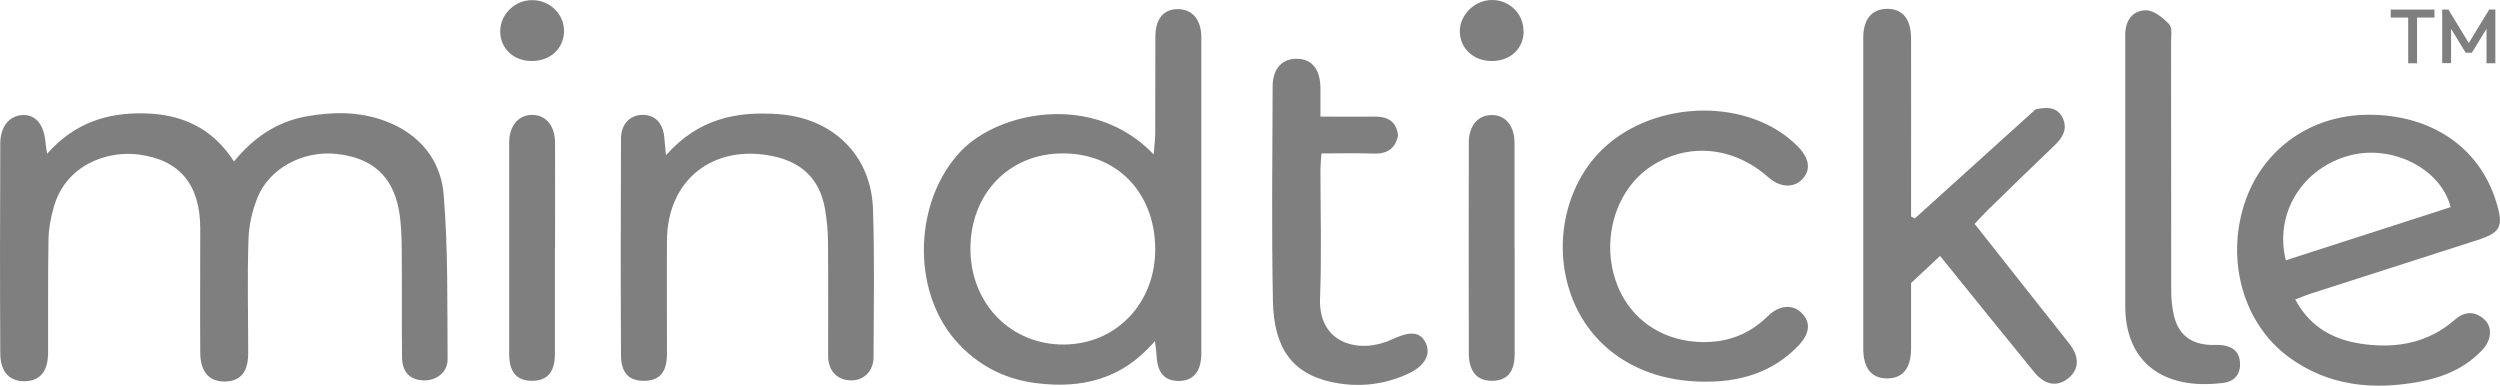
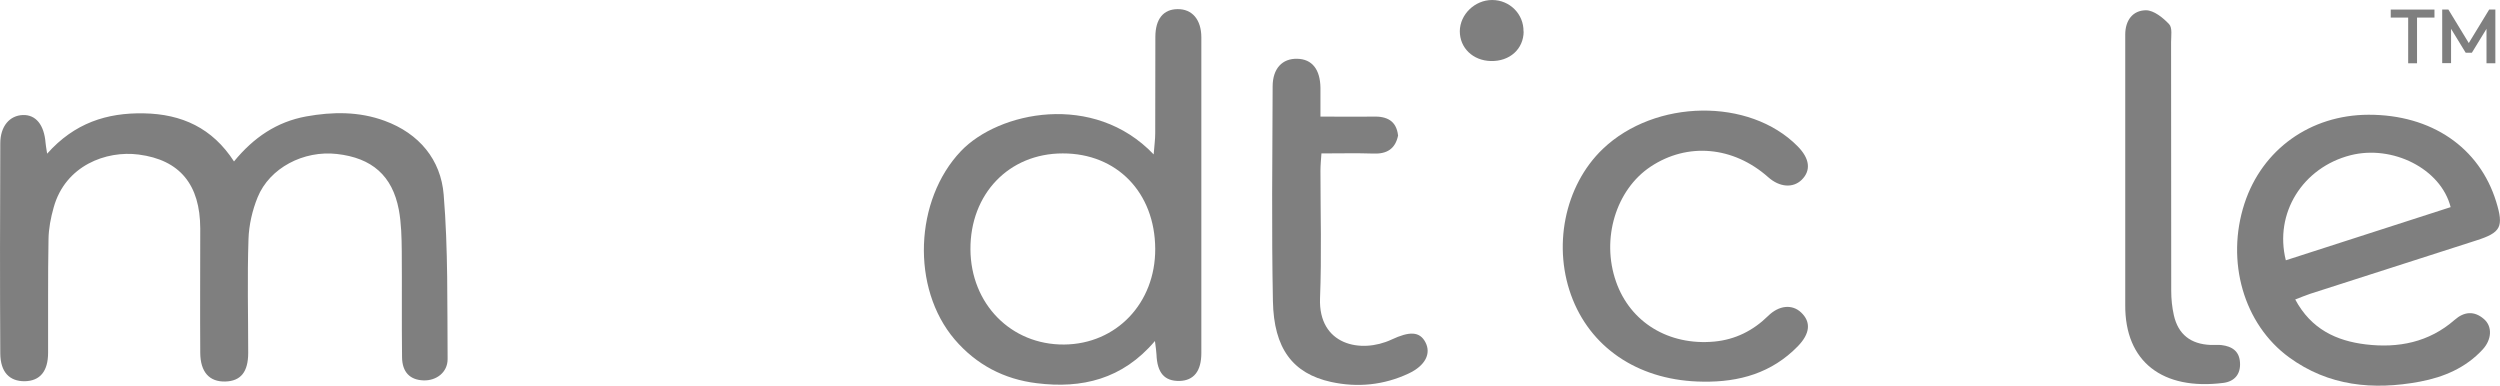
<svg xmlns="http://www.w3.org/2000/svg" id="Layer_2" viewBox="0 0 177.78 27.42">
  <defs>
    <style>      .cls-1 {        fill: #7f7f7f;      }    </style>
  </defs>
  <g id="Layer_1-2" data-name="Layer_1">
    <g>
      <g>
        <path class="cls-1" d="M3.35,10.93c1.95-2.19,4.25-2.92,6.88-2.87,2.7.05,4.87,1.04,6.41,3.42,1.4-1.71,3.05-2.82,5.13-3.2,1.88-.34,3.76-.36,5.58.31,2.46.9,4,2.77,4.2,5.25.32,3.88.25,7.8.28,11.7,0,.94-.8,1.54-1.71,1.51-.96-.03-1.52-.58-1.53-1.65-.03-2.51,0-5.01-.02-7.52-.01-.99-.03-2-.21-2.97-.46-2.42-1.91-3.68-4.4-3.96-2.37-.27-4.79.99-5.64,3.08-.38.93-.62,1.98-.65,2.99-.09,2.69-.02,5.38-.02,8.07,0,1.36-.53,2.01-1.63,2.04-1.13.03-1.77-.67-1.78-2.04-.02-2.95,0-5.9,0-8.85-.01-3.1-1.44-4.87-4.38-5.25-2.31-.3-5.21.78-6.04,3.75-.21.74-.36,1.51-.37,2.27-.05,2.69-.02,5.38-.03,8.07,0,1.33-.58,2.01-1.66,2.03-1.08.01-1.73-.64-1.74-1.98-.03-4.98-.02-9.95,0-14.93,0-1.23.67-1.99,1.61-2.02.92-.03,1.51.7,1.61,1.98.01.14.04.29.11.76Z" />
        <path class="cls-1" d="M82.04,10.98c.05-.65.11-1.07.11-1.5,0-2.28,0-4.57.01-6.85,0-1.28.57-1.97,1.57-1.98,1.04-.02,1.7.74,1.7,2.01,0,7.48,0,14.96,0,22.44,0,1.3-.54,1.96-1.55,1.99-1.07.02-1.59-.57-1.64-1.88-.01-.24-.05-.48-.11-.96-2.31,2.73-5.22,3.4-8.41,3-2.31-.28-4.29-1.31-5.83-3.11-3.12-3.66-2.85-9.93.44-13.39,2.67-2.81,9.44-4.25,13.71.23ZM69.01,17.73c.02,3.88,2.89,6.8,6.66,6.77,3.72-.03,6.5-2.95,6.48-6.81-.02-4-2.73-6.79-6.58-6.78-3.82,0-6.58,2.88-6.56,6.82Z" />
        <path class="cls-1" d="M163.22,21.3c1.13,2.11,2.93,2.94,5.01,3.19,2.32.28,4.5-.15,6.32-1.74.68-.6,1.4-.66,2.09-.06.61.53.56,1.46-.1,2.17-1.2,1.3-2.76,1.96-4.46,2.28-3.32.62-6.49.32-9.3-1.73-3.23-2.36-4.51-6.83-3.17-10.94,1.26-3.85,4.69-6.3,8.82-6.31,4.47-.01,7.89,2.32,9.08,6.19.55,1.79.33,2.19-1.42,2.75-3.94,1.26-7.87,2.53-11.8,3.79-.31.1-.61.23-1.08.41ZM174.27,14.73c-.69-2.73-4.13-4.45-7.12-3.69-3.4.87-5.44,4.12-4.6,7.47,3.92-1.26,7.83-2.52,11.72-3.78Z" />
-         <path class="cls-1" d="M136.17,15.53c2.86-2.59,5.73-5.17,8.58-7.75.79-.18,1.55-.2,1.94.63.36.78-.02,1.4-.61,1.95-1.6,1.53-3.19,3.08-4.77,4.62-.29.28-.55.58-.89.94,1.57,1.99,3.1,3.92,4.62,5.85.71.9,1.43,1.79,2.13,2.69.72.93.68,1.81-.08,2.43-.77.63-1.65.52-2.41-.4-2.08-2.54-4.14-5.1-6.2-7.65-.14-.17-.27-.34-.52-.64-.74.69-1.4,1.31-2.06,1.93,0,1.6,0,3.14,0,4.69-.01,1.38-.61,2.1-1.72,2.09-1.1-.01-1.68-.73-1.68-2.13,0-7.37,0-14.73,0-22.1,0-1.31.6-2.02,1.65-2.05,1.12-.03,1.74.69,1.75,2.07.01,3.83,0,7.66,0,11.49,0,.4,0,.8,0,1.2.09.05.18.1.27.15Z" />
-         <path class="cls-1" d="M47.35,11.05c2.29-2.6,5.02-3.16,8.03-2.93,3.85.28,6.58,2.92,6.7,6.76.12,3.5.05,7,.04,10.5,0,1.03-.71,1.7-1.65,1.67-.96-.04-1.58-.7-1.58-1.75-.01-2.69.02-5.38-.01-8.07,0-.8-.08-1.62-.22-2.41-.37-2.06-1.62-3.29-3.72-3.72-4.24-.87-7.48,1.7-7.51,5.98-.02,2.69,0,5.38,0,8.07,0,1.3-.51,1.91-1.59,1.93-1.1.02-1.68-.54-1.68-1.85-.03-5.12-.02-10.24,0-15.36,0-1.08.68-1.74,1.62-1.7.88.03,1.41.67,1.47,1.72.02.28.05.56.11,1.16Z" />
        <path class="cls-1" d="M121.1,27.14c-4.35-.04-7.79-2.21-9.25-5.82-1.49-3.69-.61-8.11,2.13-10.73,3.72-3.55,10.42-3.65,13.84-.2.88.88.98,1.73.3,2.4-.62.6-1.57.53-2.38-.19-2.48-2.2-5.74-2.49-8.36-.75-2.47,1.64-3.53,5.14-2.46,8.18,1.01,2.89,3.74,4.56,6.99,4.26,1.48-.14,2.75-.77,3.82-1.82.78-.77,1.72-.85,2.35-.25.72.68.64,1.5-.23,2.4-1.85,1.9-4.16,2.56-6.74,2.52Z" />
        <path class="cls-1" d="M93.89,8.29c1.31,0,2.53.02,3.74,0,.98-.03,1.67.28,1.79,1.35-.2.95-.8,1.32-1.76,1.28-1.18-.04-2.36-.01-3.69-.01-.03.45-.07.84-.07,1.22,0,3.02.09,6.05-.03,9.07-.13,3.35,2.91,3.96,5.08,2.95,1.28-.6,2-.59,2.41.18.43.81,0,1.67-1.19,2.23-1.77.83-3.64,1.01-5.52.6-2.72-.6-4.07-2.38-4.13-5.75-.1-5.09-.04-10.18-.02-15.26,0-1.28.69-2,1.75-1.97,1.05.02,1.63.75,1.65,2.06,0,.62,0,1.24,0,2.06Z" />
        <path class="cls-1" d="M151.13,12.41c0-3.32,0-6.63,0-9.95,0-1.01.53-1.72,1.47-1.73.56,0,1.22.53,1.65.99.24.25.14.84.14,1.28,0,5.89,0,11.79.01,17.68,0,.58.06,1.18.19,1.75.31,1.35,1.19,2.04,2.61,2.1.26.01.52-.02.78.01.73.09,1.26.42,1.31,1.23.06.86-.41,1.36-1.19,1.46-4.3.54-7-1.49-6.97-5.55,0-.07,0-.15,0-.22,0-3.02,0-6.04,0-9.06,0,0,0,0,0,0Z" />
-         <path class="cls-1" d="M39.46,17.65c0,2.51,0,5.01,0,7.52,0,1.3-.54,1.9-1.62,1.91-1.09,0-1.63-.61-1.63-1.9,0-5.01,0-10.03,0-15.04,0-1.2.66-1.97,1.63-1.97.97,0,1.62.76,1.63,1.96.01,2.51,0,5.01,0,7.52Z" />
-         <path class="cls-1" d="M107.71,17.66c0,2.51,0,5.01,0,7.52,0,1.29-.55,1.9-1.63,1.9-1.04,0-1.62-.66-1.63-1.92-.01-5.01-.01-10.02,0-15.03,0-1.2.67-1.96,1.64-1.95.97,0,1.61.77,1.61,1.97,0,2.51,0,5.01,0,7.52Z" />
        <path class="cls-1" d="M108.35,2.24c-.01,1.25-.99,2.13-2.33,2.1-1.28-.03-2.21-.93-2.21-2.12C103.82,1.02,104.88,0,106.11,0c1.25,0,2.25,1,2.23,2.24Z" />
-         <path class="cls-1" d="M37.77,4.34c-1.27-.02-2.2-.91-2.2-2.11,0-1.21,1.04-2.23,2.28-2.22,1.26,0,2.28,1.01,2.26,2.22-.02,1.24-1.01,2.13-2.33,2.11Z" />
      </g>
      <g>
        <path class="cls-1" d="M170.01,1.25v-.57h3.11v.57h-3.11ZM171.25,4.49V.79h.63v3.71h-.63Z" />
        <path class="cls-1" d="M173.67,4.49V.68h.44l1.59,2.61h-.28l1.59-2.61h.44v3.82h-.63V1.78l.14.04-1.18,1.93h-.44l-1.18-1.93.14-.04v2.71h-.63Z" />
      </g>
    </g>
  </g>
</svg>